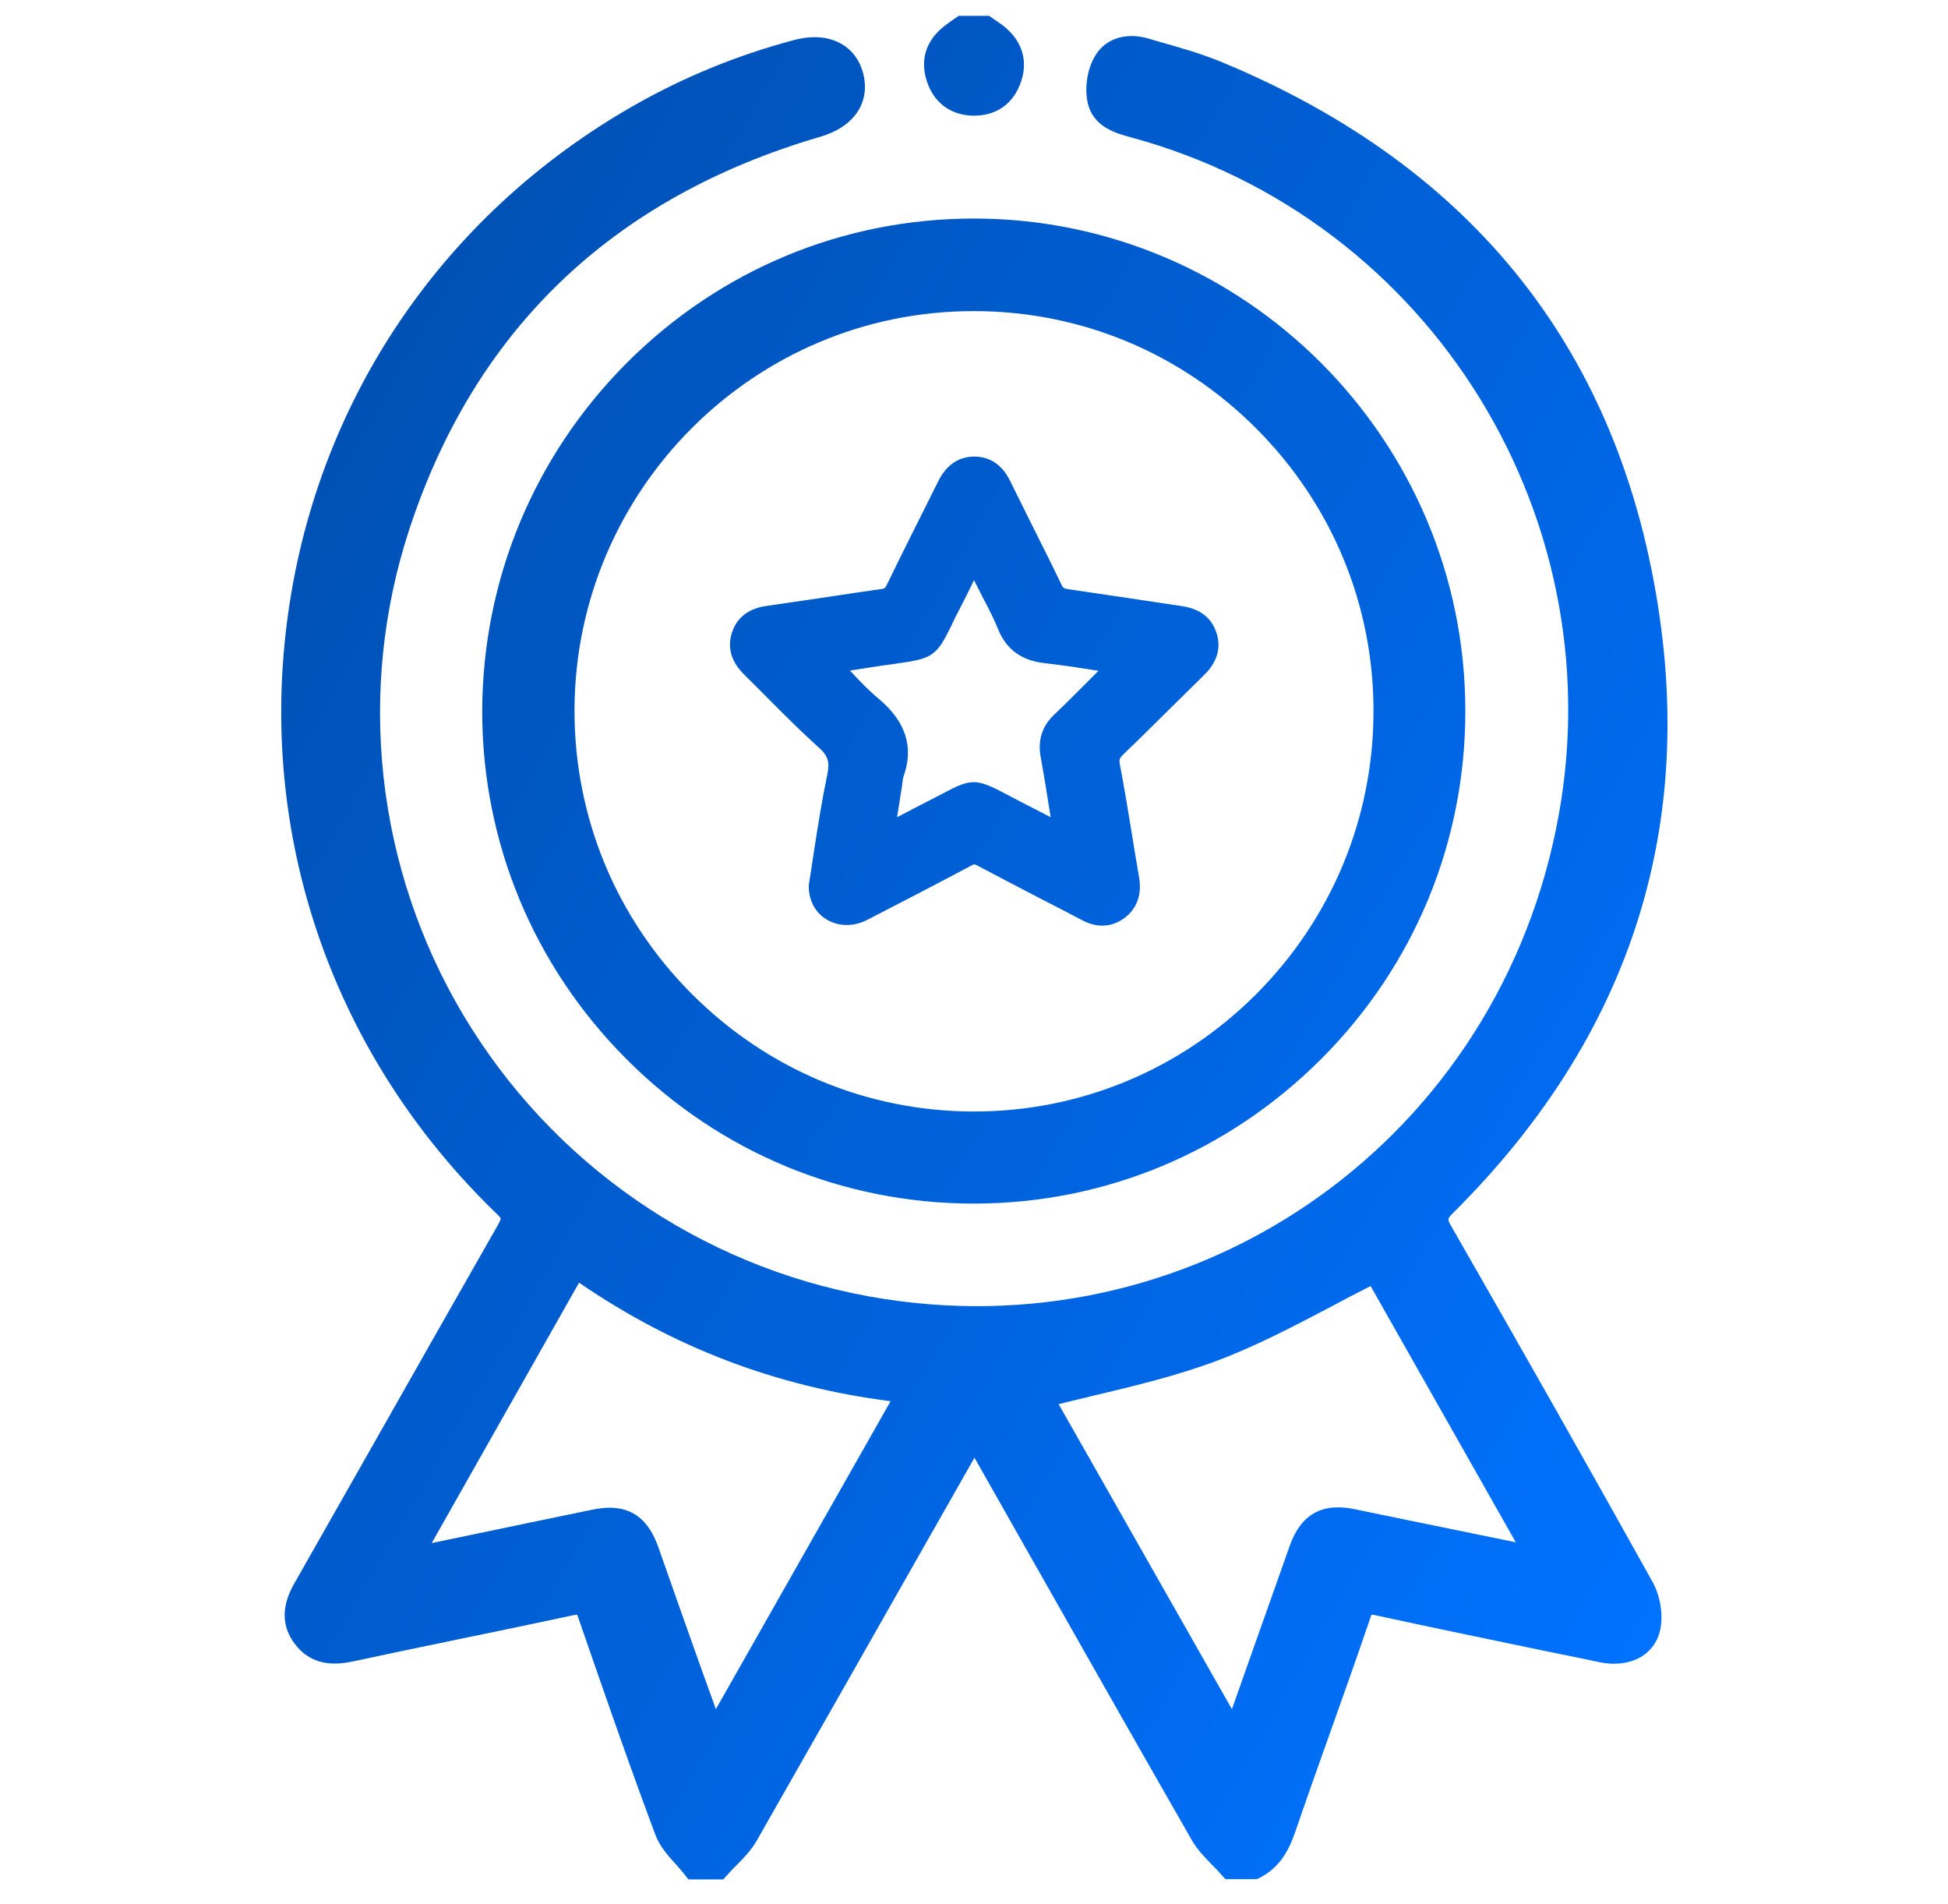
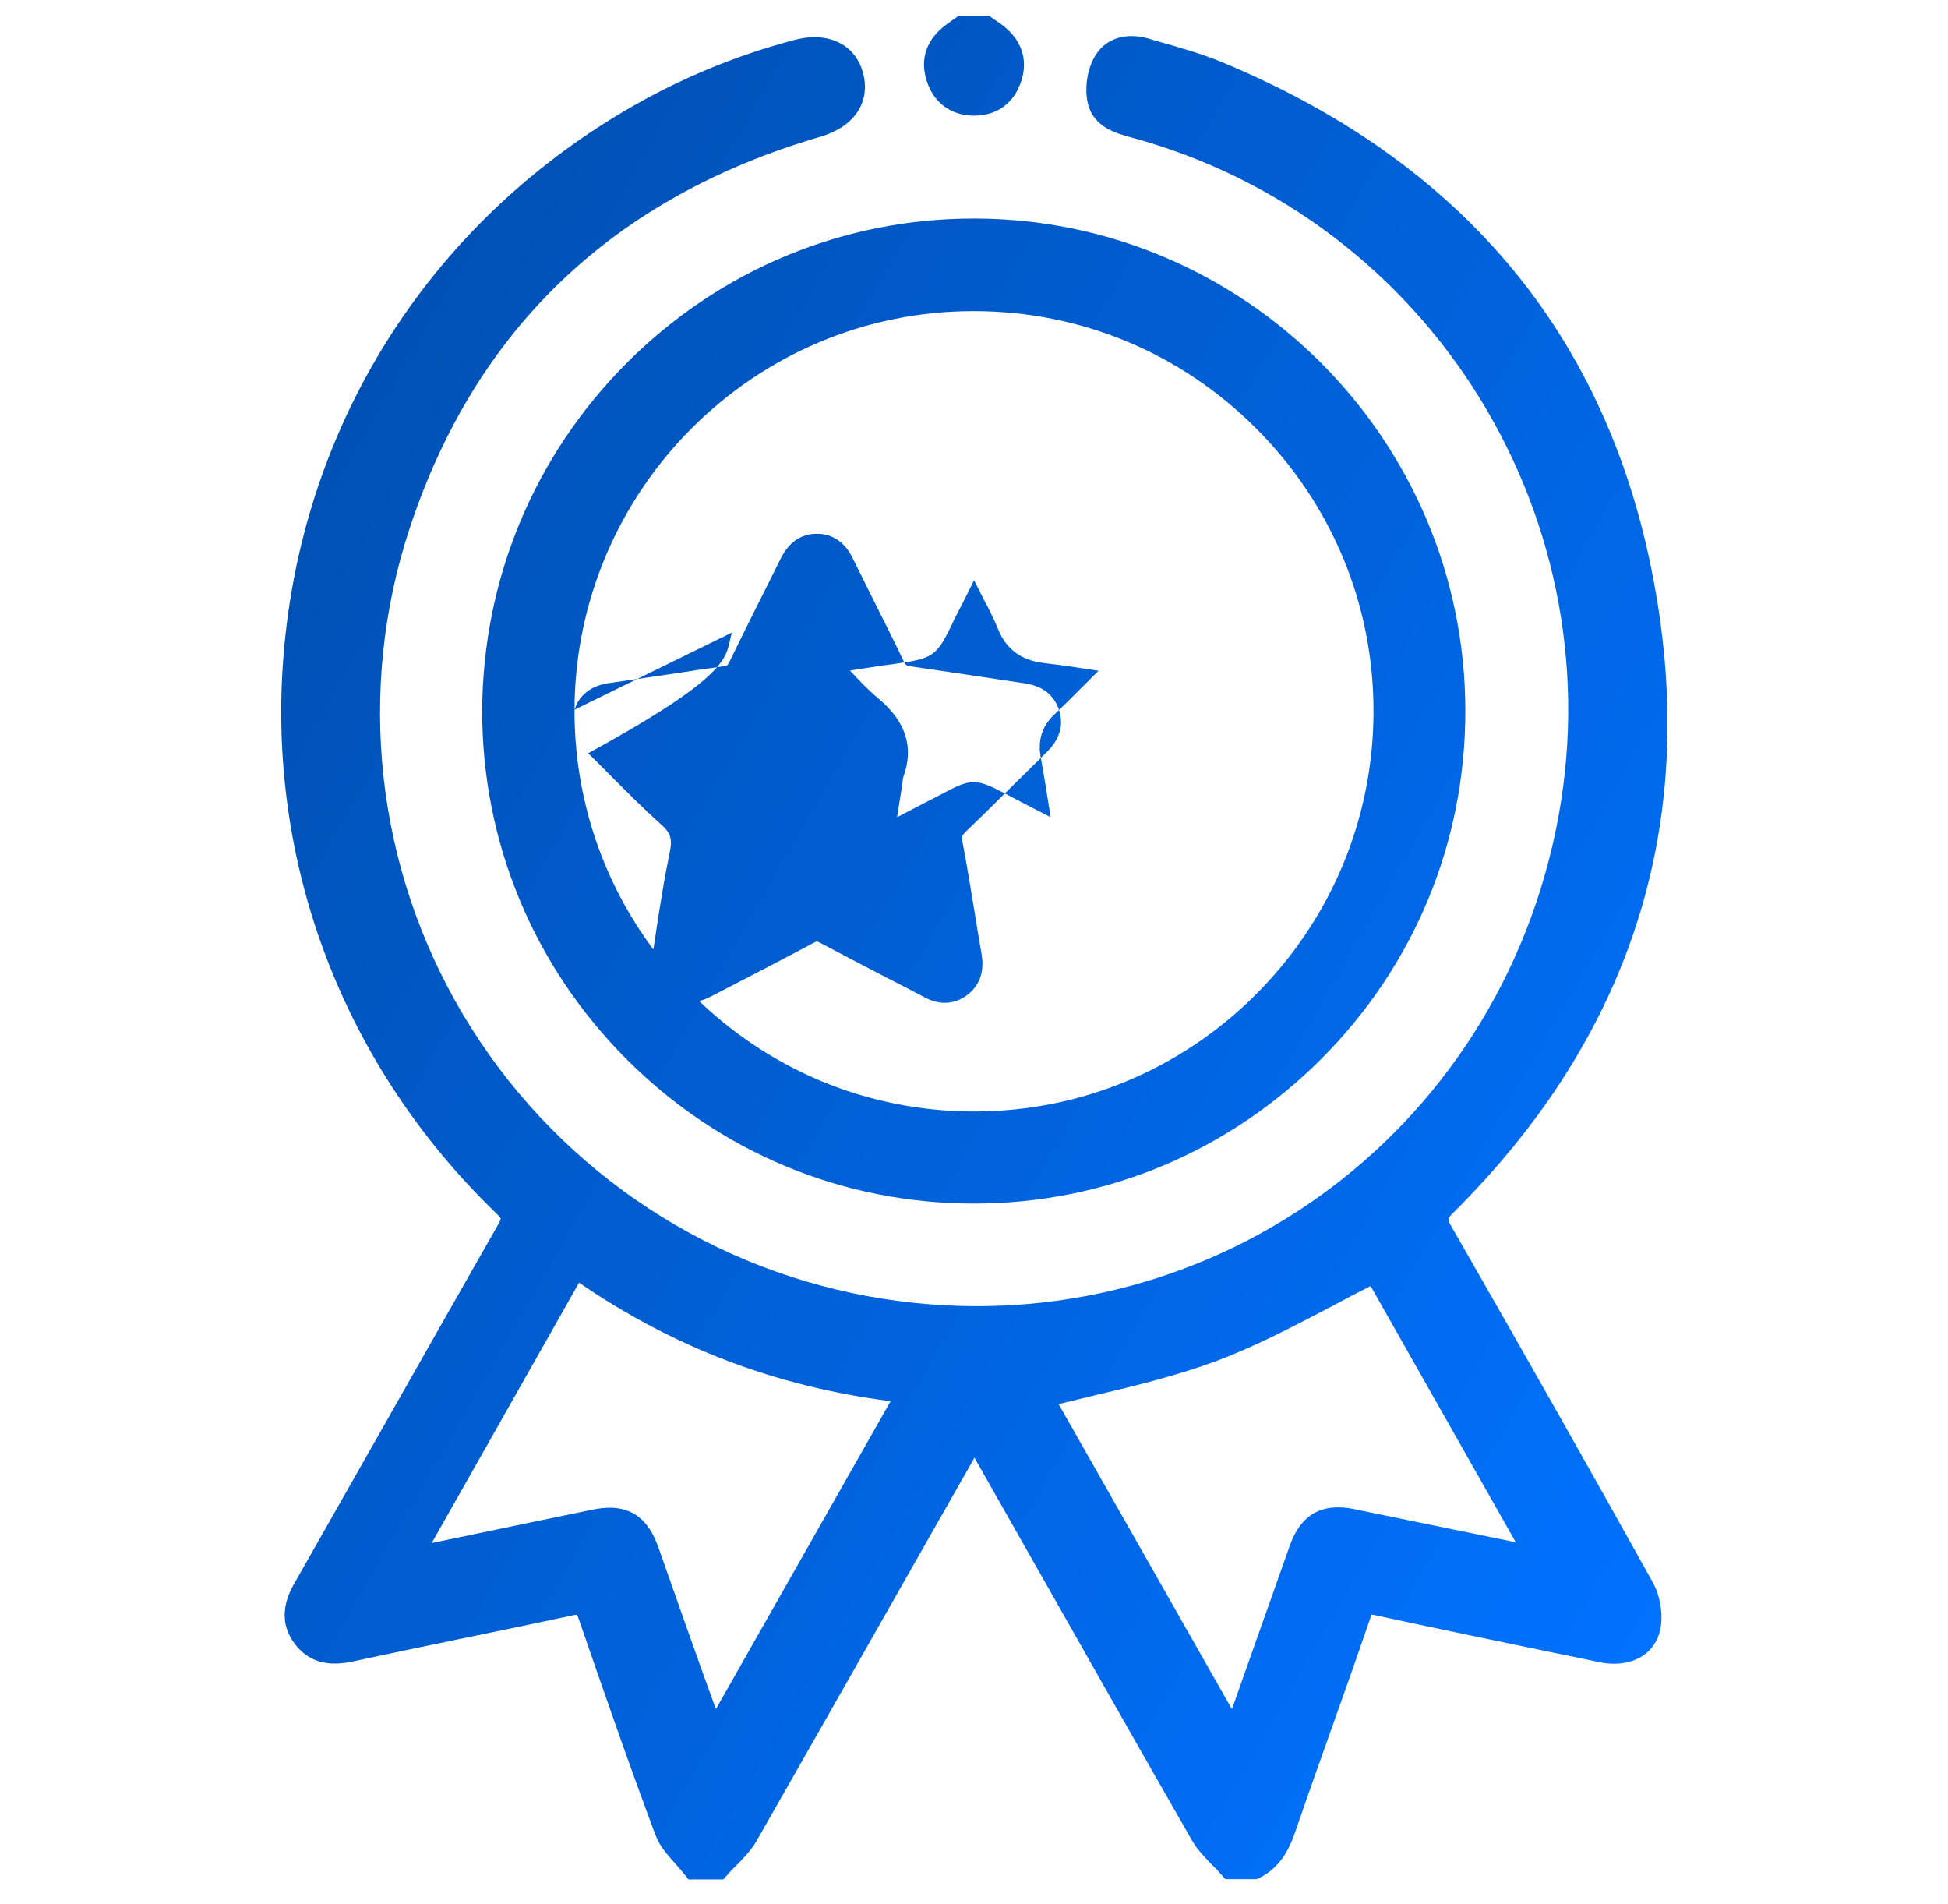
<svg xmlns="http://www.w3.org/2000/svg" version="1.1" id="Capa_1" x="0px" y="0px" viewBox="0 0 810.4 792" style="enable-background:new 0 0 810.4 792;" xml:space="preserve">
  <style type="text/css">
	.st0{fill:url(#SVGID_1_);}
</style>
  <linearGradient id="SVGID_1_" gradientUnits="userSpaceOnUse" x1="107.064" y1="234.312" x2="737.615" y2="598.361">
    <stop offset="0" style="stop-color:#0051B5" />
    <stop offset="1" style="stop-color:#0072FF" />
  </linearGradient>
-   <path class="st0" d="M424.9,33.6c-3,9.3-10.1,14.5-19.6,14.5c-0.2,0-0.4,0-0.6,0c-9.3-0.2-16.4-5.5-19.2-14.6  c-2.9-9.1,0-17.3,8.2-23.3c0.8-0.6,1.7-1.2,2.5-1.8l2.6-1.8h12.7l2.6,1.8c0.9,0.6,1.7,1.2,2.6,1.8C424.9,16.3,427.8,24.6,424.9,33.6  z M687.4,657.8c3.3,5.9,4.6,13.7,3.3,20c-1,4.6-3.5,8.4-7.3,10.9c-4.8,3.1-11.2,4.1-18.2,2.6c-7.1-1.5-14.3-3-21.4-4.4  c-23.5-4.9-47.8-9.9-71.7-15.1c-0.7-0.2-1.2-0.2-1.5-0.2c-0.1,0.3-0.4,0.8-0.6,1.6c-5.6,16.4-11.5,33-17.2,49  c-4.7,13.1-9.5,26.7-14.1,40.1c-2.2,6.4-5.9,14.3-14.6,18.7l-1.3,0.6h-13l-1.8-2c-1.1-1.3-2.3-2.5-3.6-3.8c-3-3.1-6.2-6.3-8.5-10.3  c-23.1-40.3-46.4-81.4-68.9-121.1c-7.2-12.7-14.4-25.4-21.6-38.1c-7.2,12.6-14.3,25.2-21.5,37.8c-22.6,39.8-46,81-69.1,121.5  c-2.3,4-5.4,7.2-8.5,10.3c-1.3,1.3-2.5,2.5-3.6,3.8l-1.8,2h-14.5l-1.8-2.3c-1.1-1.4-2.3-2.7-3.6-4.2c-3.1-3.4-6.6-7.3-8.4-12.2  c-11.3-30.2-21.9-60.9-31.9-89.8c-0.3-0.8-0.5-1.3-0.6-1.6c-0.3,0-0.8,0.1-1.5,0.2c-15.8,3.4-31.8,6.7-47.3,9.9  c-14.5,3-29.5,6.1-44.3,9.3c-7.1,1.5-17.3,2.4-24.6-7.6c-7.9-10.8-2-21.3,0.6-25.8c11.1-19.6,22.3-39.2,33.4-58.8  c16.6-29.3,33.8-59.6,50.8-89.4c1.1-1.9,1.1-2.5,1.1-2.6c0,0,0,0,0,0c0,0-0.2-0.6-1.7-2c-66.9-64.5-98.8-153.9-87.3-245.3  c11.4-91.2,64-169.8,144.4-215.6c20.7-11.8,43.1-21,66.5-27.2c7.8-2.1,14.7-1.5,20.1,1.7c4.4,2.6,7.4,6.8,8.8,12.1  c3.1,12.2-3.8,22.3-17.9,26.4C255,82.1,197.6,137,170.3,220.1c-22.1,67.3-13.9,141,22.4,202c36.7,61.6,98.2,104.3,168.8,117.1  C494.4,563.3,620,478,647.3,345C673.6,217.4,595.9,91,470.4,57.1c-5.9-1.6-15.7-4.2-17.9-14.4c-1.3-5.9-0.3-13.2,2.6-18.6  c4.1-7.8,12.7-10.9,22.6-8.1L481,17c9.2,2.6,18.6,5.2,27.7,9C613.5,69.6,674.6,147,690.4,256.3c13.7,94.5-15.2,177.9-85.7,248  c-2.7,2.7-2.6,2.8-0.9,5.8C634.5,563.6,661.9,612,687.4,657.8z M440.4,584l72.1,126.9c2.4-6.7,4.7-13.4,7.1-20.1  c5.6-15.7,11.3-32,17-48c4.6-12.9,13.4-17.9,26.9-15.1c4.5,0.9,9,1.9,13.6,2.8c5.7,1.2,11.3,2.3,17,3.5c11.2,2.3,22.5,4.6,34.2,7  l2.3,0.5l-60.4-106.6c-5.4,2.7-10.7,5.5-15.9,8.3c-15.5,8.1-31.5,16.6-48.1,22.8c-16.6,6.2-34,10.4-50.9,14.4  C450.4,581.6,445.4,582.8,440.4,584z M240.9,533.5l-61.3,108.3c13-2.7,25.9-5.4,38.9-8.1c9.3-1.9,18.6-3.9,28-5.8  c2.5-0.5,4.9-0.8,7.1-0.8c9.8,0,16.3,5.3,20.2,16.2c2.7,7.6,5.4,15.3,8,22.7c1.9,5.3,3.7,10.6,5.6,15.8c3.2,9.1,6.5,18.3,10,27.9  l0.4,1.2l72.7-128.1C322.9,576.7,280.3,560.5,240.9,533.5z M260.8,150.9c38.7-38.7,89.9-60,144.3-60c0.1,0,0.2,0,0.3,0  c112.4,0.1,204.1,91.9,204.2,204.6c0.1,54.7-21.2,106.2-60,145c-38.7,38.7-90,60.1-144.4,60.1c0,0-0.1,0-0.1,0  c-54.5,0-105.8-21.3-144.5-60.1c-38.7-38.8-60-90.2-60-144.8C200.8,241.1,222.1,189.7,260.8,150.9z M239,295.2  c-0.1,44.4,17.1,86.3,48.5,117.9c31.4,31.6,73,49.1,117.3,49.2c0.1,0,0.2,0,0.4,0c44.2,0,85.8-17.3,117.2-48.6  c31.5-31.5,48.9-73.3,49-117.6v0c0.1-44.4-17.2-86.2-48.7-117.8c-31.4-31.5-73.1-48.9-117.5-48.9c0,0,0,0-0.1,0  C313.8,129.3,239.3,203.7,239,295.2z M304.5,263.1c3.1-9.6,12.2-10.8,15.2-11.2c8.4-1.2,17-2.5,25.3-3.7c7.1-1.1,14.4-2.2,21.7-3.2  c1.2-0.2,1.5-0.3,2.2-1.7c3.8-7.8,7.7-15.7,11.5-23.3c3.1-6.2,6.3-12.5,9.4-18.8c1.5-3.1,5.5-11.3,15.5-11.3c0.1,0,0.1,0,0.2,0  c9.9,0.1,13.8,8.1,15.2,11.1c2.6,5.3,5.3,10.7,7.9,15.9c4.3,8.6,8.8,17.5,13,26.3c0.6,1.2,0.8,1.6,3.1,1.9  c8.1,1.2,16.4,2.4,24.4,3.6c7.5,1.1,15,2.3,22.6,3.4c7.4,1.1,12.2,4.7,14.3,10.9c2.2,6.4,0.4,12.4-5.1,17.8  c-4.5,4.4-9,8.9-13.4,13.2c-6.6,6.5-13.4,13.3-20.2,19.8c-1.6,1.6-1.8,2.1-1.4,4.2c1.9,9.9,3.5,19.9,5.1,29.6  c0.9,5.7,1.9,11.6,2.9,17.4c1.5,9-2.5,14.2-6.2,16.9c-2.2,1.6-5.3,3.1-9.1,3.1c-2.5,0-5.3-0.6-8.5-2.3c-5.3-2.8-10.6-5.6-16-8.3  c-9-4.7-18.3-9.5-27.5-14.4c-1.2-0.6-1.3-0.6-2.3-0.1c-13.3,7.1-27.6,14.5-43.5,22.7c-5.9,3-12.3,2.8-17.3-0.4  c-4.7-3-7.3-8.4-7-14.3l0.1-0.7c0.7-4.3,1.4-8.6,2-12.9c1.6-10.4,3.3-21.2,5.5-31.8c1.2-5.6,0.4-8.2-3.6-11.7  c-6.9-6.2-13.6-12.9-20-19.3c-3.4-3.4-6.8-6.9-10.3-10.3C307.8,278.8,301.4,272.6,304.5,263.1z M438.6,297.2  c3.3-3.1,6.6-6.4,9.8-9.6l2.6-2.6c2-2,4-4,6-6c-7.5-1.2-14.7-2.3-21.8-3.1c-6.5-0.7-15.6-3-20.1-14.5c-1.5-3.7-3.3-7.3-5.3-11.1  c-0.9-1.7-1.8-3.4-2.6-5.1c-0.7-1.3-1.3-2.6-2-3.9c-0.3,0.7-0.7,1.4-1,2.1c-1.8,3.7-3.7,7.4-5.6,11.1c-1.1,2.1-2,3.9-2.7,5.5  c-6.2,12.7-7.9,13.9-22.2,15.9c-1.9,0.3-4,0.6-6.5,0.9c-4.5,0.7-9,1.4-13.6,2.1c3.9,4.2,7.7,8.2,11.8,11.6  c11.5,9.6,14.9,20.3,10.4,32.7c-0.1,0.3-0.2,1.1-0.3,1.8c-0.1,0.5-0.1,1-0.2,1.6c-0.7,4.4-1.4,8.7-2.1,13.3  c4.5-2.3,8.7-4.6,13.1-6.8c2.5-1.3,4.6-2.4,6.4-3.3c11.4-6.1,13.6-6,25.9,0.5c1.6,0.9,3.5,1.8,5.7,3c4.2,2.2,8.5,4.4,12.8,6.6  c-1.4-8.7-2.7-17-4.2-25.3C431.7,307.8,433.6,301.9,438.6,297.2z" />
+   <path class="st0" d="M424.9,33.6c-3,9.3-10.1,14.5-19.6,14.5c-0.2,0-0.4,0-0.6,0c-9.3-0.2-16.4-5.5-19.2-14.6  c-2.9-9.1,0-17.3,8.2-23.3c0.8-0.6,1.7-1.2,2.5-1.8l2.6-1.8h12.7l2.6,1.8c0.9,0.6,1.7,1.2,2.6,1.8C424.9,16.3,427.8,24.6,424.9,33.6  z M687.4,657.8c3.3,5.9,4.6,13.7,3.3,20c-1,4.6-3.5,8.4-7.3,10.9c-4.8,3.1-11.2,4.1-18.2,2.6c-7.1-1.5-14.3-3-21.4-4.4  c-23.5-4.9-47.8-9.9-71.7-15.1c-0.7-0.2-1.2-0.2-1.5-0.2c-0.1,0.3-0.4,0.8-0.6,1.6c-5.6,16.4-11.5,33-17.2,49  c-4.7,13.1-9.5,26.7-14.1,40.1c-2.2,6.4-5.9,14.3-14.6,18.7l-1.3,0.6h-13l-1.8-2c-1.1-1.3-2.3-2.5-3.6-3.8c-3-3.1-6.2-6.3-8.5-10.3  c-23.1-40.3-46.4-81.4-68.9-121.1c-7.2-12.7-14.4-25.4-21.6-38.1c-7.2,12.6-14.3,25.2-21.5,37.8c-22.6,39.8-46,81-69.1,121.5  c-2.3,4-5.4,7.2-8.5,10.3c-1.3,1.3-2.5,2.5-3.6,3.8l-1.8,2h-14.5l-1.8-2.3c-1.1-1.4-2.3-2.7-3.6-4.2c-3.1-3.4-6.6-7.3-8.4-12.2  c-11.3-30.2-21.9-60.9-31.9-89.8c-0.3-0.8-0.5-1.3-0.6-1.6c-0.3,0-0.8,0.1-1.5,0.2c-15.8,3.4-31.8,6.7-47.3,9.9  c-14.5,3-29.5,6.1-44.3,9.3c-7.1,1.5-17.3,2.4-24.6-7.6c-7.9-10.8-2-21.3,0.6-25.8c11.1-19.6,22.3-39.2,33.4-58.8  c16.6-29.3,33.8-59.6,50.8-89.4c1.1-1.9,1.1-2.5,1.1-2.6c0,0,0,0,0,0c0,0-0.2-0.6-1.7-2c-66.9-64.5-98.8-153.9-87.3-245.3  c11.4-91.2,64-169.8,144.4-215.6c20.7-11.8,43.1-21,66.5-27.2c7.8-2.1,14.7-1.5,20.1,1.7c4.4,2.6,7.4,6.8,8.8,12.1  c3.1,12.2-3.8,22.3-17.9,26.4C255,82.1,197.6,137,170.3,220.1c-22.1,67.3-13.9,141,22.4,202c36.7,61.6,98.2,104.3,168.8,117.1  C494.4,563.3,620,478,647.3,345C673.6,217.4,595.9,91,470.4,57.1c-5.9-1.6-15.7-4.2-17.9-14.4c-1.3-5.9-0.3-13.2,2.6-18.6  c4.1-7.8,12.7-10.9,22.6-8.1L481,17c9.2,2.6,18.6,5.2,27.7,9C613.5,69.6,674.6,147,690.4,256.3c13.7,94.5-15.2,177.9-85.7,248  c-2.7,2.7-2.6,2.8-0.9,5.8C634.5,563.6,661.9,612,687.4,657.8z M440.4,584l72.1,126.9c2.4-6.7,4.7-13.4,7.1-20.1  c5.6-15.7,11.3-32,17-48c4.6-12.9,13.4-17.9,26.9-15.1c4.5,0.9,9,1.9,13.6,2.8c5.7,1.2,11.3,2.3,17,3.5c11.2,2.3,22.5,4.6,34.2,7  l2.3,0.5l-60.4-106.6c-5.4,2.7-10.7,5.5-15.9,8.3c-15.5,8.1-31.5,16.6-48.1,22.8c-16.6,6.2-34,10.4-50.9,14.4  C450.4,581.6,445.4,582.8,440.4,584z M240.9,533.5l-61.3,108.3c13-2.7,25.9-5.4,38.9-8.1c9.3-1.9,18.6-3.9,28-5.8  c2.5-0.5,4.9-0.8,7.1-0.8c9.8,0,16.3,5.3,20.2,16.2c2.7,7.6,5.4,15.3,8,22.7c1.9,5.3,3.7,10.6,5.6,15.8c3.2,9.1,6.5,18.3,10,27.9  l0.4,1.2l72.7-128.1C322.9,576.7,280.3,560.5,240.9,533.5z M260.8,150.9c38.7-38.7,89.9-60,144.3-60c0.1,0,0.2,0,0.3,0  c112.4,0.1,204.1,91.9,204.2,204.6c0.1,54.7-21.2,106.2-60,145c-38.7,38.7-90,60.1-144.4,60.1c0,0-0.1,0-0.1,0  c-54.5,0-105.8-21.3-144.5-60.1c-38.7-38.8-60-90.2-60-144.8C200.8,241.1,222.1,189.7,260.8,150.9z M239,295.2  c-0.1,44.4,17.1,86.3,48.5,117.9c31.4,31.6,73,49.1,117.3,49.2c0.1,0,0.2,0,0.4,0c44.2,0,85.8-17.3,117.2-48.6  c31.5-31.5,48.9-73.3,49-117.6v0c0.1-44.4-17.2-86.2-48.7-117.8c-31.4-31.5-73.1-48.9-117.5-48.9c0,0,0,0-0.1,0  C313.8,129.3,239.3,203.7,239,295.2z c3.1-9.6,12.2-10.8,15.2-11.2c8.4-1.2,17-2.5,25.3-3.7c7.1-1.1,14.4-2.2,21.7-3.2  c1.2-0.2,1.5-0.3,2.2-1.7c3.8-7.8,7.7-15.7,11.5-23.3c3.1-6.2,6.3-12.5,9.4-18.8c1.5-3.1,5.5-11.3,15.5-11.3c0.1,0,0.1,0,0.2,0  c9.9,0.1,13.8,8.1,15.2,11.1c2.6,5.3,5.3,10.7,7.9,15.9c4.3,8.6,8.8,17.5,13,26.3c0.6,1.2,0.8,1.6,3.1,1.9  c8.1,1.2,16.4,2.4,24.4,3.6c7.5,1.1,15,2.3,22.6,3.4c7.4,1.1,12.2,4.7,14.3,10.9c2.2,6.4,0.4,12.4-5.1,17.8  c-4.5,4.4-9,8.9-13.4,13.2c-6.6,6.5-13.4,13.3-20.2,19.8c-1.6,1.6-1.8,2.1-1.4,4.2c1.9,9.9,3.5,19.9,5.1,29.6  c0.9,5.7,1.9,11.6,2.9,17.4c1.5,9-2.5,14.2-6.2,16.9c-2.2,1.6-5.3,3.1-9.1,3.1c-2.5,0-5.3-0.6-8.5-2.3c-5.3-2.8-10.6-5.6-16-8.3  c-9-4.7-18.3-9.5-27.5-14.4c-1.2-0.6-1.3-0.6-2.3-0.1c-13.3,7.1-27.6,14.5-43.5,22.7c-5.9,3-12.3,2.8-17.3-0.4  c-4.7-3-7.3-8.4-7-14.3l0.1-0.7c0.7-4.3,1.4-8.6,2-12.9c1.6-10.4,3.3-21.2,5.5-31.8c1.2-5.6,0.4-8.2-3.6-11.7  c-6.9-6.2-13.6-12.9-20-19.3c-3.4-3.4-6.8-6.9-10.3-10.3C307.8,278.8,301.4,272.6,304.5,263.1z M438.6,297.2  c3.3-3.1,6.6-6.4,9.8-9.6l2.6-2.6c2-2,4-4,6-6c-7.5-1.2-14.7-2.3-21.8-3.1c-6.5-0.7-15.6-3-20.1-14.5c-1.5-3.7-3.3-7.3-5.3-11.1  c-0.9-1.7-1.8-3.4-2.6-5.1c-0.7-1.3-1.3-2.6-2-3.9c-0.3,0.7-0.7,1.4-1,2.1c-1.8,3.7-3.7,7.4-5.6,11.1c-1.1,2.1-2,3.9-2.7,5.5  c-6.2,12.7-7.9,13.9-22.2,15.9c-1.9,0.3-4,0.6-6.5,0.9c-4.5,0.7-9,1.4-13.6,2.1c3.9,4.2,7.7,8.2,11.8,11.6  c11.5,9.6,14.9,20.3,10.4,32.7c-0.1,0.3-0.2,1.1-0.3,1.8c-0.1,0.5-0.1,1-0.2,1.6c-0.7,4.4-1.4,8.7-2.1,13.3  c4.5-2.3,8.7-4.6,13.1-6.8c2.5-1.3,4.6-2.4,6.4-3.3c11.4-6.1,13.6-6,25.9,0.5c1.6,0.9,3.5,1.8,5.7,3c4.2,2.2,8.5,4.4,12.8,6.6  c-1.4-8.7-2.7-17-4.2-25.3C431.7,307.8,433.6,301.9,438.6,297.2z" />
</svg>